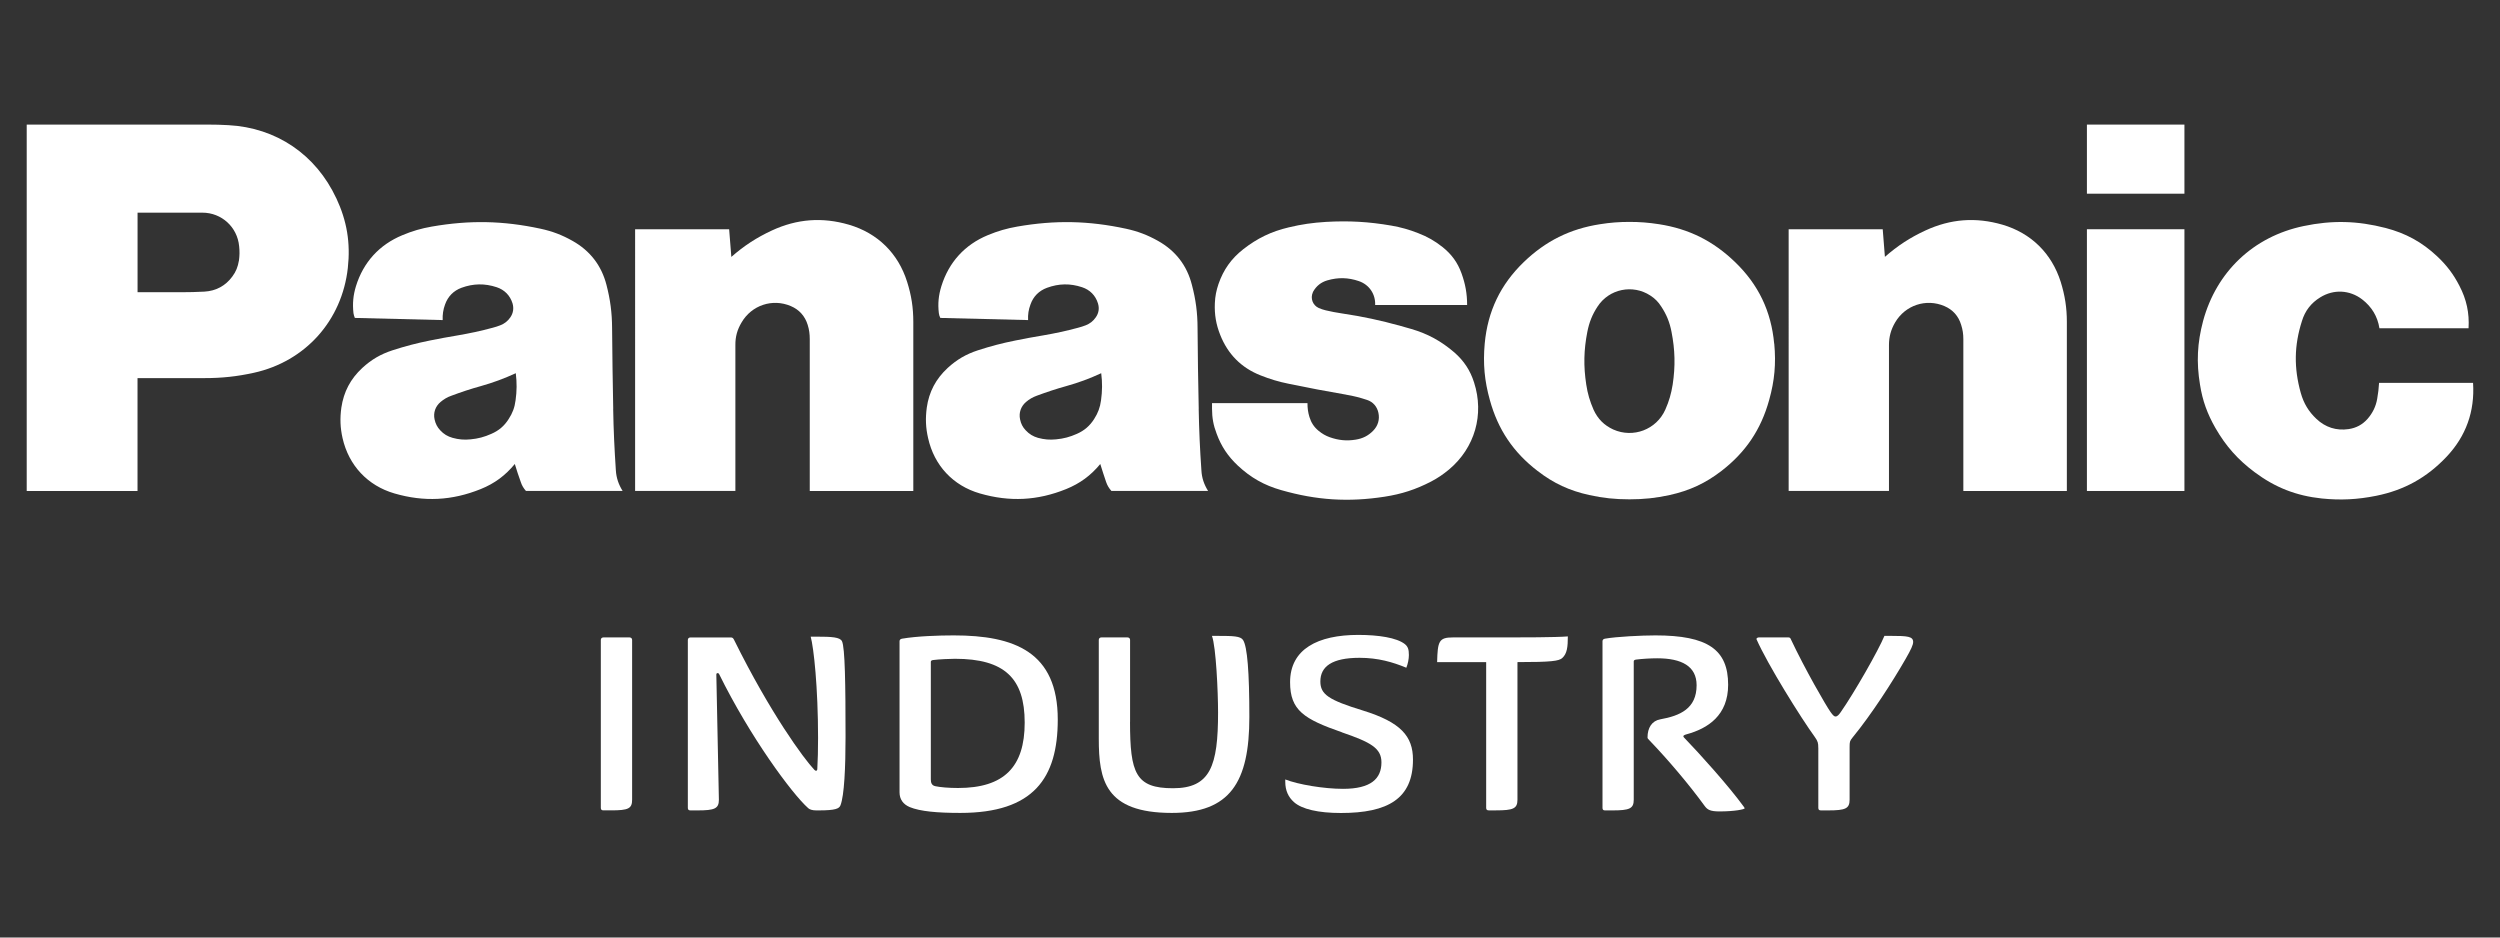
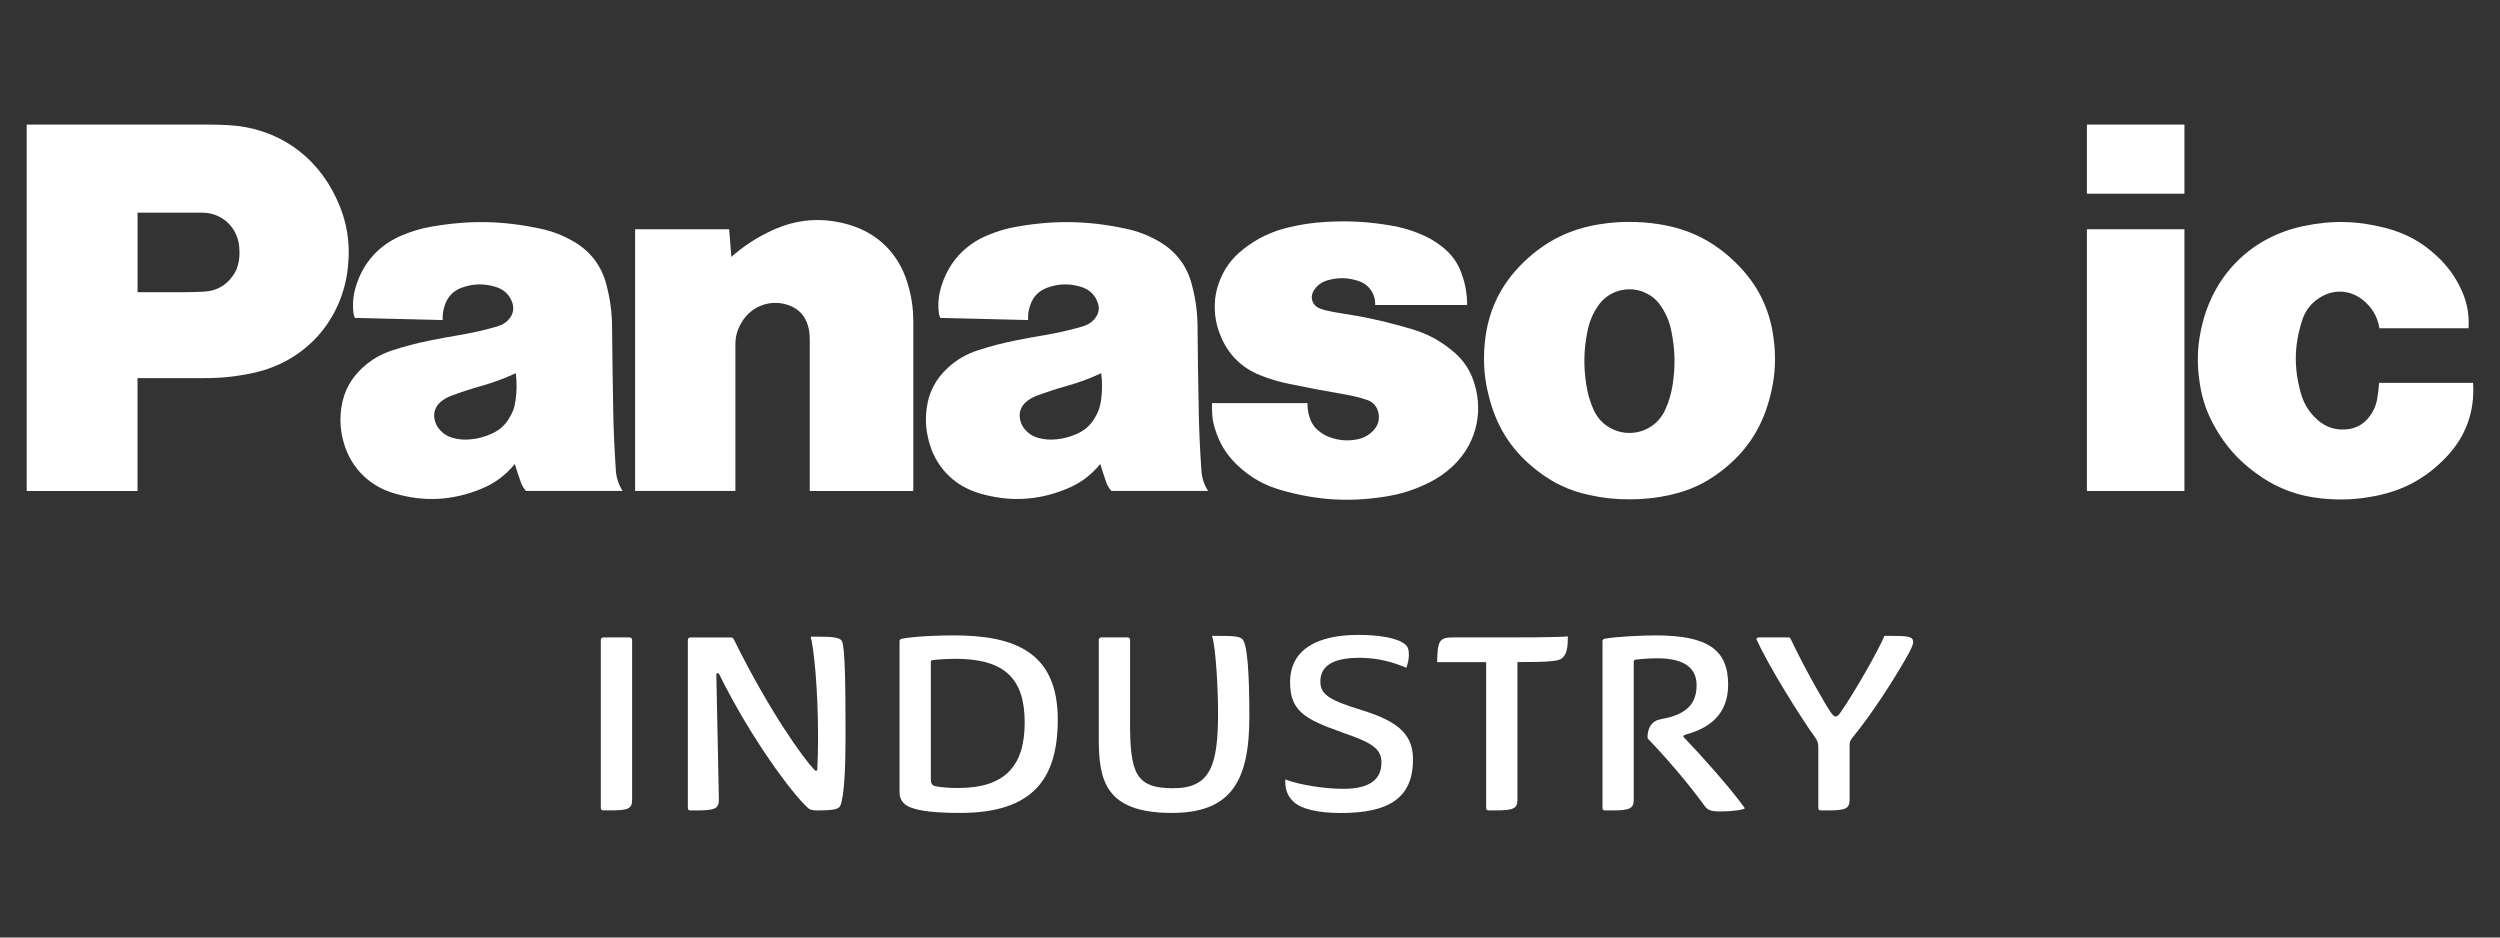
<svg xmlns="http://www.w3.org/2000/svg" id="Layer_2" viewBox="0 0 616.82 231.31">
  <rect x="0" y="0" width="616.82" height="231.31" fill="#333333" stroke="none" />
  <defs>
    <style>
      .cls-1 {
        fill: #fff;
      }

      .cls-2 {
        fill: none;
      }

      .cls-3 {
        clip-path: url(#clippath);
      }
    </style>
    <clipPath id="clippath">
      <rect class="cls-2" x="6.59" y="30.73" width="603.64" height="169.84" />
    </clipPath>
  </defs>
  <g class="cls-3">
    <path class="cls-1" d="M603.59,112.74c-4.86,5.12-10.39,8.18-17.28,9.58-4.68.94-8.76,1.14-13.47.67-6.31-.67-11.5-2.71-16.56-6.49-4.14-3.09-7.11-6.44-9.68-10.91-1.99-3.49-3.18-6.73-3.8-10.7-.91-5.48-.67-10.3.76-15.68,3.3-12.2,12.45-20.85,24.78-23.43,7.02-1.48,13.29-1.33,20.27.47,4.96,1.3,8.91,3.45,12.66,6.95,2.37,2.22,4.04,4.41,5.53,7.3,1.76,3.38,2.48,6.69,2.26,10.49h-21.99c-.47-2.95-1.91-5.3-4.26-7.12-3.08-2.36-7.05-2.55-10.35-.5-2.25,1.39-3.73,3.29-4.51,5.84-1.93,6.03-2,11.62-.29,17.73.72,2.56,1.92,4.58,3.86,6.41,2.2,2.09,4.95,2.97,7.95,2.52,1.88-.28,3.39-1.09,4.66-2.51,1.27-1.47,2.06-3.05,2.39-4.98.25-1.37.37-2.53.46-3.91h23.19c.46,7.02-1.75,13.18-6.58,18.27" />
  </g>
  <polygon class="cls-1" points="514.9 30.74 538.96 30.74 538.96 47.79 514.9 47.79 514.9 30.74 514.9 30.74" />
  <polygon class="cls-1" points="514.9 121.14 538.96 121.14 538.96 56.56 514.9 56.56 514.9 121.14 514.9 121.14" />
-   <path class="cls-1" d="M465.05,63.38c3.18-2.77,6.19-4.75,10-6.51,6.22-2.88,12.44-3.34,19.02-1.43,7.05,2.07,12.13,7.06,14.36,14.09,1.05,3.38,1.52,6.39,1.52,9.92v41.69h-25.54v-37.49c0-1.24-.16-2.31-.54-3.5-.65-2.16-2.06-3.75-4.13-4.63-4.53-1.94-9.69-.21-12.17,4.05-1.03,1.77-1.51,3.52-1.51,5.58v35.98h-24.75V56.56h23.21l.54,6.82" />
  <path class="cls-1" d="M180.45,63.38c3.16-2.77,6.21-4.75,9.99-6.51,6.22-2.88,12.45-3.34,19.01-1.43,7.07,2.07,12.16,7.06,14.36,14.09,1.07,3.38,1.53,6.39,1.53,9.92v41.69h-25.55v-37.49c0-1.24-.14-2.31-.51-3.5-.67-2.16-2.08-3.75-4.16-4.63-4.53-1.94-9.69-.21-12.16,4.05-1.06,1.77-1.54,3.52-1.52,5.58v35.98h-24.74V56.56h23.2l.54,6.82" />
  <path class="cls-1" d="M332.12,97.38c1.86.31,3.37.7,5.16,1.29,1.48.48,2.48,1.64,2.81,3.17.36,1.64-.1,3.23-1.3,4.44-1.2,1.23-2.58,1.92-4.29,2.19-2.24.37-4.26.17-6.43-.6-1.05-.38-1.87-.87-2.73-1.57-1.13-.93-1.83-2-2.26-3.4-.36-1.16-.49-2.2-.49-3.43h-23.55v1.37c0,2.23.34,4.11,1.15,6.2,1.15,3.12,2.78,5.54,5.22,7.84,3.19,2.98,6.51,4.86,10.71,6.05,8.73,2.5,16.57,3,25.51,1.62,4.2-.65,7.68-1.78,11.45-3.73,1.66-.87,2.98-1.77,4.44-2.98,6.37-5.36,8.73-13.55,6.17-21.49-.96-3-2.49-5.3-4.82-7.36-3.28-2.82-6.57-4.63-10.69-5.83-.9-.25-1.67-.49-2.57-.73-5.07-1.41-9.38-2.33-14.6-3.11-1.36-.2-2.54-.43-3.91-.75-.64-.15-1.15-.33-1.75-.59-1.46-.66-2.09-2.37-1.44-3.83.02-.08.08-.14.09-.21.79-1.39,1.95-2.31,3.48-2.76,2.68-.78,5.16-.72,7.79.18,2.55.87,4.13,3.2,4.02,5.89h22.69c0-2.8-.43-5.17-1.38-7.8-.96-2.67-2.44-4.69-4.64-6.46-1.93-1.54-3.78-2.59-6.07-3.47-2.26-.89-4.22-1.43-6.58-1.85-5.63-.97-10.46-1.24-16.15-.92-3.27.2-6.02.59-9.19,1.35-4.29,1.01-7.75,2.68-11.22,5.39-2.95,2.32-4.88,5.03-6.11,8.58-.54,1.6-.83,3.02-.9,4.72-.12,2.82.29,5.25,1.33,7.86,1.87,4.72,5.18,8.08,9.9,9.95,2.39.95,4.46,1.58,7,2.09,4.95,1.03,9.16,1.82,14.13,2.68" />
  <path class="cls-1" d="M58.94,64.32c-.24,1.49-.72,2.71-1.62,3.91-1.69,2.3-4.03,3.55-6.85,3.72-2.02.1-3.75.15-5.8.15h-10.73v-19.63h15.99c4.74,0,8.62,3.54,9.07,8.26.14,1.25.12,2.33-.05,3.6h0ZM82.97,48.91c-5.04-10.78-14.79-17.41-26.64-18.03-1.77-.1-3.28-.14-5.06-.14H6.59v90.41h27.34v-27.86h16.51c4.34,0,7.97-.39,12.18-1.31,12.72-2.8,21.77-12.89,23.2-25.88.68-6.16-.21-11.57-2.84-17.19h0Z" />
  <path class="cls-1" d="M398.04,105.97c-2.25-1.03-3.83-2.62-4.86-4.88-.91-2.08-1.47-3.97-1.81-6.23-.69-4.53-.61-8.48.27-12.98.46-2.35,1.22-4.26,2.52-6.24,2.84-4.37,8.68-5.57,13.03-2.72,1.13.73,1.96,1.57,2.69,2.72,1.31,1.98,2.08,3.89,2.53,6.24.88,4.49.97,8.44.29,12.98-.36,2.26-.9,4.15-1.83,6.23-2.2,4.91-7.92,7.07-12.83,4.88h0ZM437.74,84.8c-.73-8-3.88-14.58-9.65-20.14-5.39-5.2-11.36-8.19-18.75-9.34-2.58-.4-4.75-.57-7.31-.57s-4.75.17-7.27.57c-7.4,1.15-13.4,4.14-18.8,9.34-5.76,5.56-8.91,12.14-9.64,20.14-.44,4.93-.06,9.15,1.27,13.9,2,7.28,5.79,12.91,11.79,17.51,3.94,3.04,7.85,4.85,12.69,5.92,3.44.76,6.43,1.07,9.96,1.07s6.52-.31,9.97-1.07c4.82-1.07,8.77-2.88,12.71-5.92,5.99-4.61,9.78-10.23,11.79-17.51,1.34-4.76,1.72-8.98,1.26-13.9h0Z" />
  <path class="cls-1" d="M271.65,98.79c-.22,1.72-.76,3.14-1.7,4.6-1.08,1.7-2.44,2.86-4.27,3.66-1.71.76-3.26,1.18-5.13,1.35-1.57.16-2.91.04-4.44-.37-1.22-.35-2.16-.92-3.04-1.86-.75-.78-1.18-1.64-1.39-2.7-.35-1.63.2-3.19,1.45-4.28.84-.72,1.69-1.2,2.71-1.57,2.52-.93,4.66-1.64,7.23-2.36,3.15-.88,5.7-1.83,8.63-3.18.3,2.35.27,4.38-.05,6.73h0ZM295.76,100.88c-.15-7.01-.24-12.93-.29-19.94-.01-3.77-.43-6.99-1.39-10.63-1.21-4.8-4.03-8.44-8.35-10.87-2.6-1.46-4.98-2.37-7.92-3.01-9.26-1.99-17.45-2.15-26.81-.53-2.62.46-4.8,1.09-7.28,2.12-5.69,2.36-9.61,6.67-11.45,12.57-.7,2.26-.91,4.3-.63,6.67.05.42.16.78.37,1.18l21.65.53c-.07-1.38.11-2.56.59-3.85.7-1.99,2.1-3.39,4.09-4.12,2.91-1.06,5.69-1.11,8.63-.14,1.94.64,3.33,2.03,3.93,4,.38,1.22.19,2.41-.55,3.45-.65.93-1.45,1.55-2.48,1.95-.64.24-1.19.43-1.87.6-3,.81-5.56,1.36-8.63,1.89-2.45.41-4.49.78-6.89,1.27-3.29.66-6.03,1.38-9.21,2.41-2.91.95-5.19,2.28-7.45,4.35-2.91,2.7-4.61,5.88-5.16,9.8-.35,2.65-.27,4.93.33,7.52,1.5,6.74,6.14,11.72,12.76,13.64,7.36,2.13,14.21,1.79,21.29-1.07,3.42-1.39,6.07-3.33,8.43-6.19.49,1.58.91,2.9,1.44,4.44.3.87.71,1.54,1.31,2.21h23.85c-1-1.61-1.55-3.19-1.65-5.09-.37-5.35-.57-9.83-.67-15.17h0Z" />
  <path class="cls-1" d="M127.2,98.79c-.21,1.72-.74,3.14-1.7,4.6-1.07,1.7-2.43,2.86-4.29,3.66-1.7.76-3.25,1.18-5.13,1.35-1.55.16-2.91.04-4.4-.37-1.24-.35-2.2-.92-3.06-1.86-.74-.78-1.17-1.64-1.4-2.7-.35-1.63.19-3.19,1.46-4.28.86-.72,1.67-1.2,2.73-1.57,2.5-.93,4.63-1.64,7.23-2.36,3.1-.88,5.67-1.83,8.62-3.18.28,2.35.27,4.38-.06,6.73h0ZM151.3,100.88c-.14-7.01-.22-12.93-.28-19.94-.02-3.77-.44-6.99-1.38-10.63-1.23-4.8-4.05-8.44-8.36-10.87-2.59-1.46-4.96-2.37-7.91-3.01-9.26-1.99-17.46-2.15-26.82-.53-2.62.46-4.8,1.09-7.26,2.12-5.7,2.36-9.63,6.67-11.46,12.57-.69,2.26-.88,4.3-.62,6.67.07.42.17.78.34,1.18l21.67.53c-.05-1.38.12-2.56.59-3.85.71-1.99,2.09-3.39,4.06-4.12,2.91-1.06,5.71-1.11,8.67-.14,1.93.64,3.31,2.03,3.92,4,.35,1.22.17,2.41-.55,3.45-.65.93-1.44,1.55-2.48,1.95-.63.24-1.19.43-1.86.6-3,.81-5.57,1.36-8.65,1.89-2.44.41-4.47.78-6.89,1.27-3.27.66-6.01,1.38-9.2,2.41-2.91.95-5.19,2.28-7.44,4.35-2.91,2.7-4.59,5.88-5.17,9.8-.36,2.65-.28,4.93.3,7.52,1.53,6.74,6.19,11.72,12.79,13.64,7.31,2.13,14.2,1.79,21.29-1.07,3.44-1.39,6.05-3.33,8.42-6.19.49,1.58.9,2.9,1.47,4.44.28.87.69,1.54,1.28,2.21h23.85c-1-1.61-1.55-3.19-1.67-5.09-.35-5.35-.57-9.83-.66-15.17h0Z" />
  <path class="cls-1" d="M148.24,157.89c0-.37.25-.62.63-.62h6.46c.37,0,.63.25.63.62v39.42c0,2.2-.94,2.63-5.15,2.63h-1.94c-.44,0-.63-.19-.63-.63v-41.42h0Z" />
  <path class="cls-1" d="M201.84,182.12c0-12.55-1.07-22.34-1.82-25.04h1.38c3.89,0,5.84.13,6.34,1.13.75,1.57.88,10.67.88,23.66,0,7.4-.31,14.43-1.25,16.82-.32.82-1.19,1.26-5.4,1.26h-.63c-.94,0-1.63-.25-1.94-.56-4.08-3.64-14.37-17.64-21.97-33.07-.13-.32-.69-.38-.69.12l.63,30.88c0,2.2-1.07,2.63-5.27,2.63h-1.76c-.44,0-.63-.19-.63-.63v-41.42c0-.37.25-.62.63-.62h10.04c.38,0,.57.25.75.62,8.91,18.01,17.2,29.31,19.77,32.01.31.37.69.37.75-.12.13-2.07.19-4.9.19-7.66h0Z" />
  <path class="cls-1" d="M235.62,162.54c-1.19,0-3.95.12-5.4.31-.38.06-.56.19-.56.44v28.99c0,.82.19,1.51,1.13,1.7,1.19.25,3.2.44,5.59.44,11.36,0,16.44-5.21,16.44-16.13s-4.96-15.75-17.19-15.75h0ZM235.31,156.77c15,0,25.67,4.08,25.67,20.77,0,14.43-5.96,23.03-24.04,23.03-5.65,0-9.91-.37-12.49-1.44-1.63-.69-2.51-1.94-2.51-3.64v-37.28c0-.38.25-.56.63-.63,3.64-.63,9.1-.81,12.74-.81h0Z" />
  <path class="cls-1" d="M278.81,178.1c0,12.68,1.38,16.38,10.61,16.38s11.11-5.52,11.11-18.7c0-5.02-.5-16.19-1.51-18.89h1.38c3.89,0,5.65.06,6.28,1,1.07,1.57,1.57,7.97,1.57,19.02,0,16.13-4.77,23.66-19.14,23.66-16.5,0-18.01-8.16-18.01-18.33v-24.35c0-.37.25-.62.63-.62h6.46c.38,0,.63.25.63.62v20.21h0Z" />
  <path class="cls-1" d="M331.1,180.68c-9.35-3.26-12.8-5.4-12.8-12.36,0-8.22,6.9-11.67,16.82-11.67,5.02,0,9.48.69,11.49,2.26.75.63,1,1.26,1,2.7,0,1.01-.25,2.2-.63,3.14-3.32-1.38-6.97-2.45-11.54-2.45-6.78,0-9.67,2.13-9.67,5.84,0,3.2,2.07,4.58,10.48,7.16,9.35,2.89,12.37,6.34,12.37,12.11,0,9.67-6.21,13.18-17.77,13.18-5.58,0-9.66-.94-11.61-2.7-1.32-1.19-2.13-2.76-2.13-5.02v-.56c3.2,1.26,9.54,2.32,14.25,2.32,6.9,0,9.48-2.51,9.48-6.53,0-3.51-2.64-4.96-9.73-7.4h0Z" />
  <path class="cls-1" d="M366.69,163.36h-12.11c.12-5.15.44-6.09,3.89-6.09h13.49c2.76,0,12.04,0,14.87-.25,0,2.57-.18,4.27-1.38,5.33-.81.75-2.7,1.01-11.05,1.01v33.95c0,2.2-1.06,2.63-5.27,2.63h-1.82c-.44,0-.63-.19-.63-.63v-35.96h0Z" />
  <path class="cls-1" d="M406.99,182.69c-.38-.38-.5-.5-.5-.76,0-2.32,1.06-4.08,3.14-4.45,4.89-.88,8.97-2.64,8.97-8.41,0-4.71-3.7-6.65-9.73-6.65-1.57,0-3.77.13-5.21.32-.38.06-.57.19-.57.44v34.14c0,2.2-1.06,2.63-5.27,2.63h-1.82c-.44,0-.62-.19-.62-.63v-41.11c0-.38.25-.56.62-.63,2.77-.5,9.04-.81,12.43-.81,12.93,0,17.95,3.51,17.95,12.18,0,7.53-4.96,10.79-10.29,12.23-.44.13-1.01.31-.63.75,3.89,4.02,11.11,12.05,14.75,17.07.19.25.25.38.25.44-.06.25-2.45.76-6.21.76-2.2,0-2.95-.38-3.64-1.32-3.82-5.27-9.1-11.49-13.62-16.19h0Z" />
  <path class="cls-1" d="M448.62,184.5c0-1.13-.07-1.57-.88-2.7-3.33-4.58-11.61-17.82-14.37-24.1-.06-.19.25-.44.63-.44h7.15c.38,0,.56.13.63.31,3.58,7.6,8.73,16.5,9.85,18.08.51.69.82,1.13,1.26,1.13s.82-.44,1.26-1.06c3.33-4.77,9.29-15.19,10.79-18.83h1.57c4.14,0,5.52.13,5.52,1.51,0,.69-.5,1.82-1.88,4.21-3.2,5.58-8.41,13.68-13.05,19.33-.69.88-.75,1.01-.75,2.39v12.99c0,2.2-1.06,2.63-5.27,2.63h-1.82c-.44,0-.63-.19-.63-.63v-14.81h0Z" />
</svg>